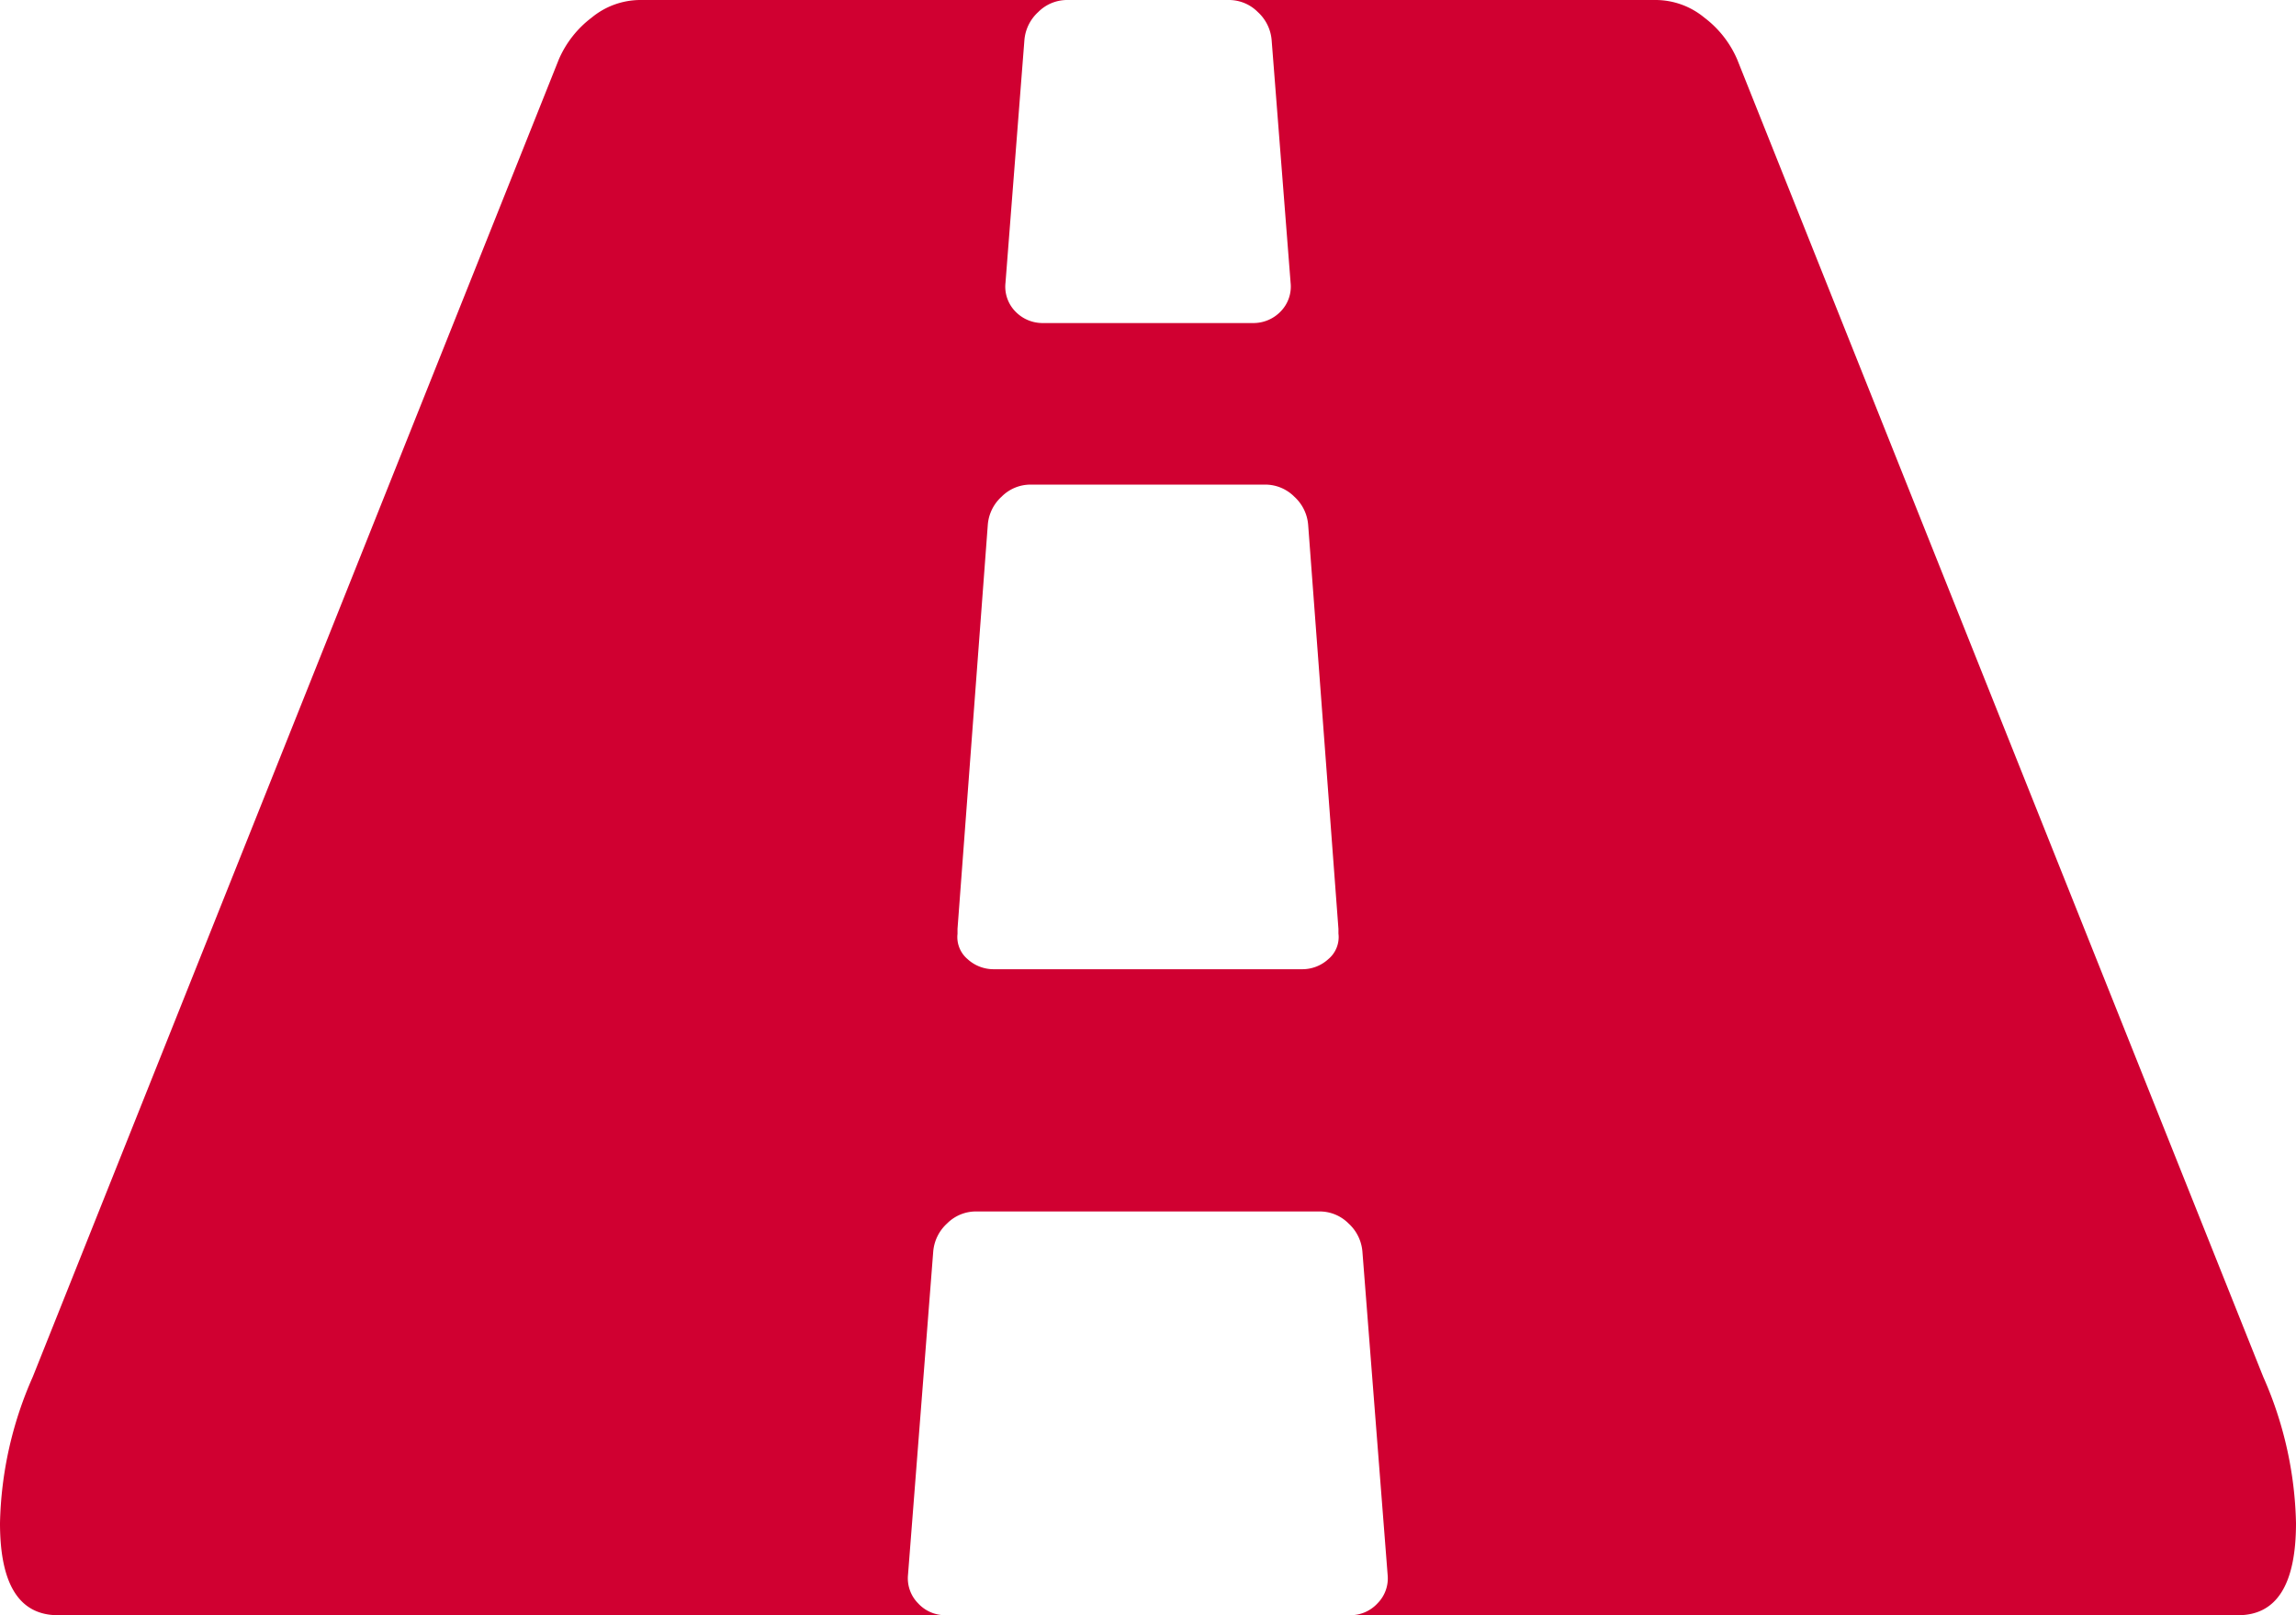
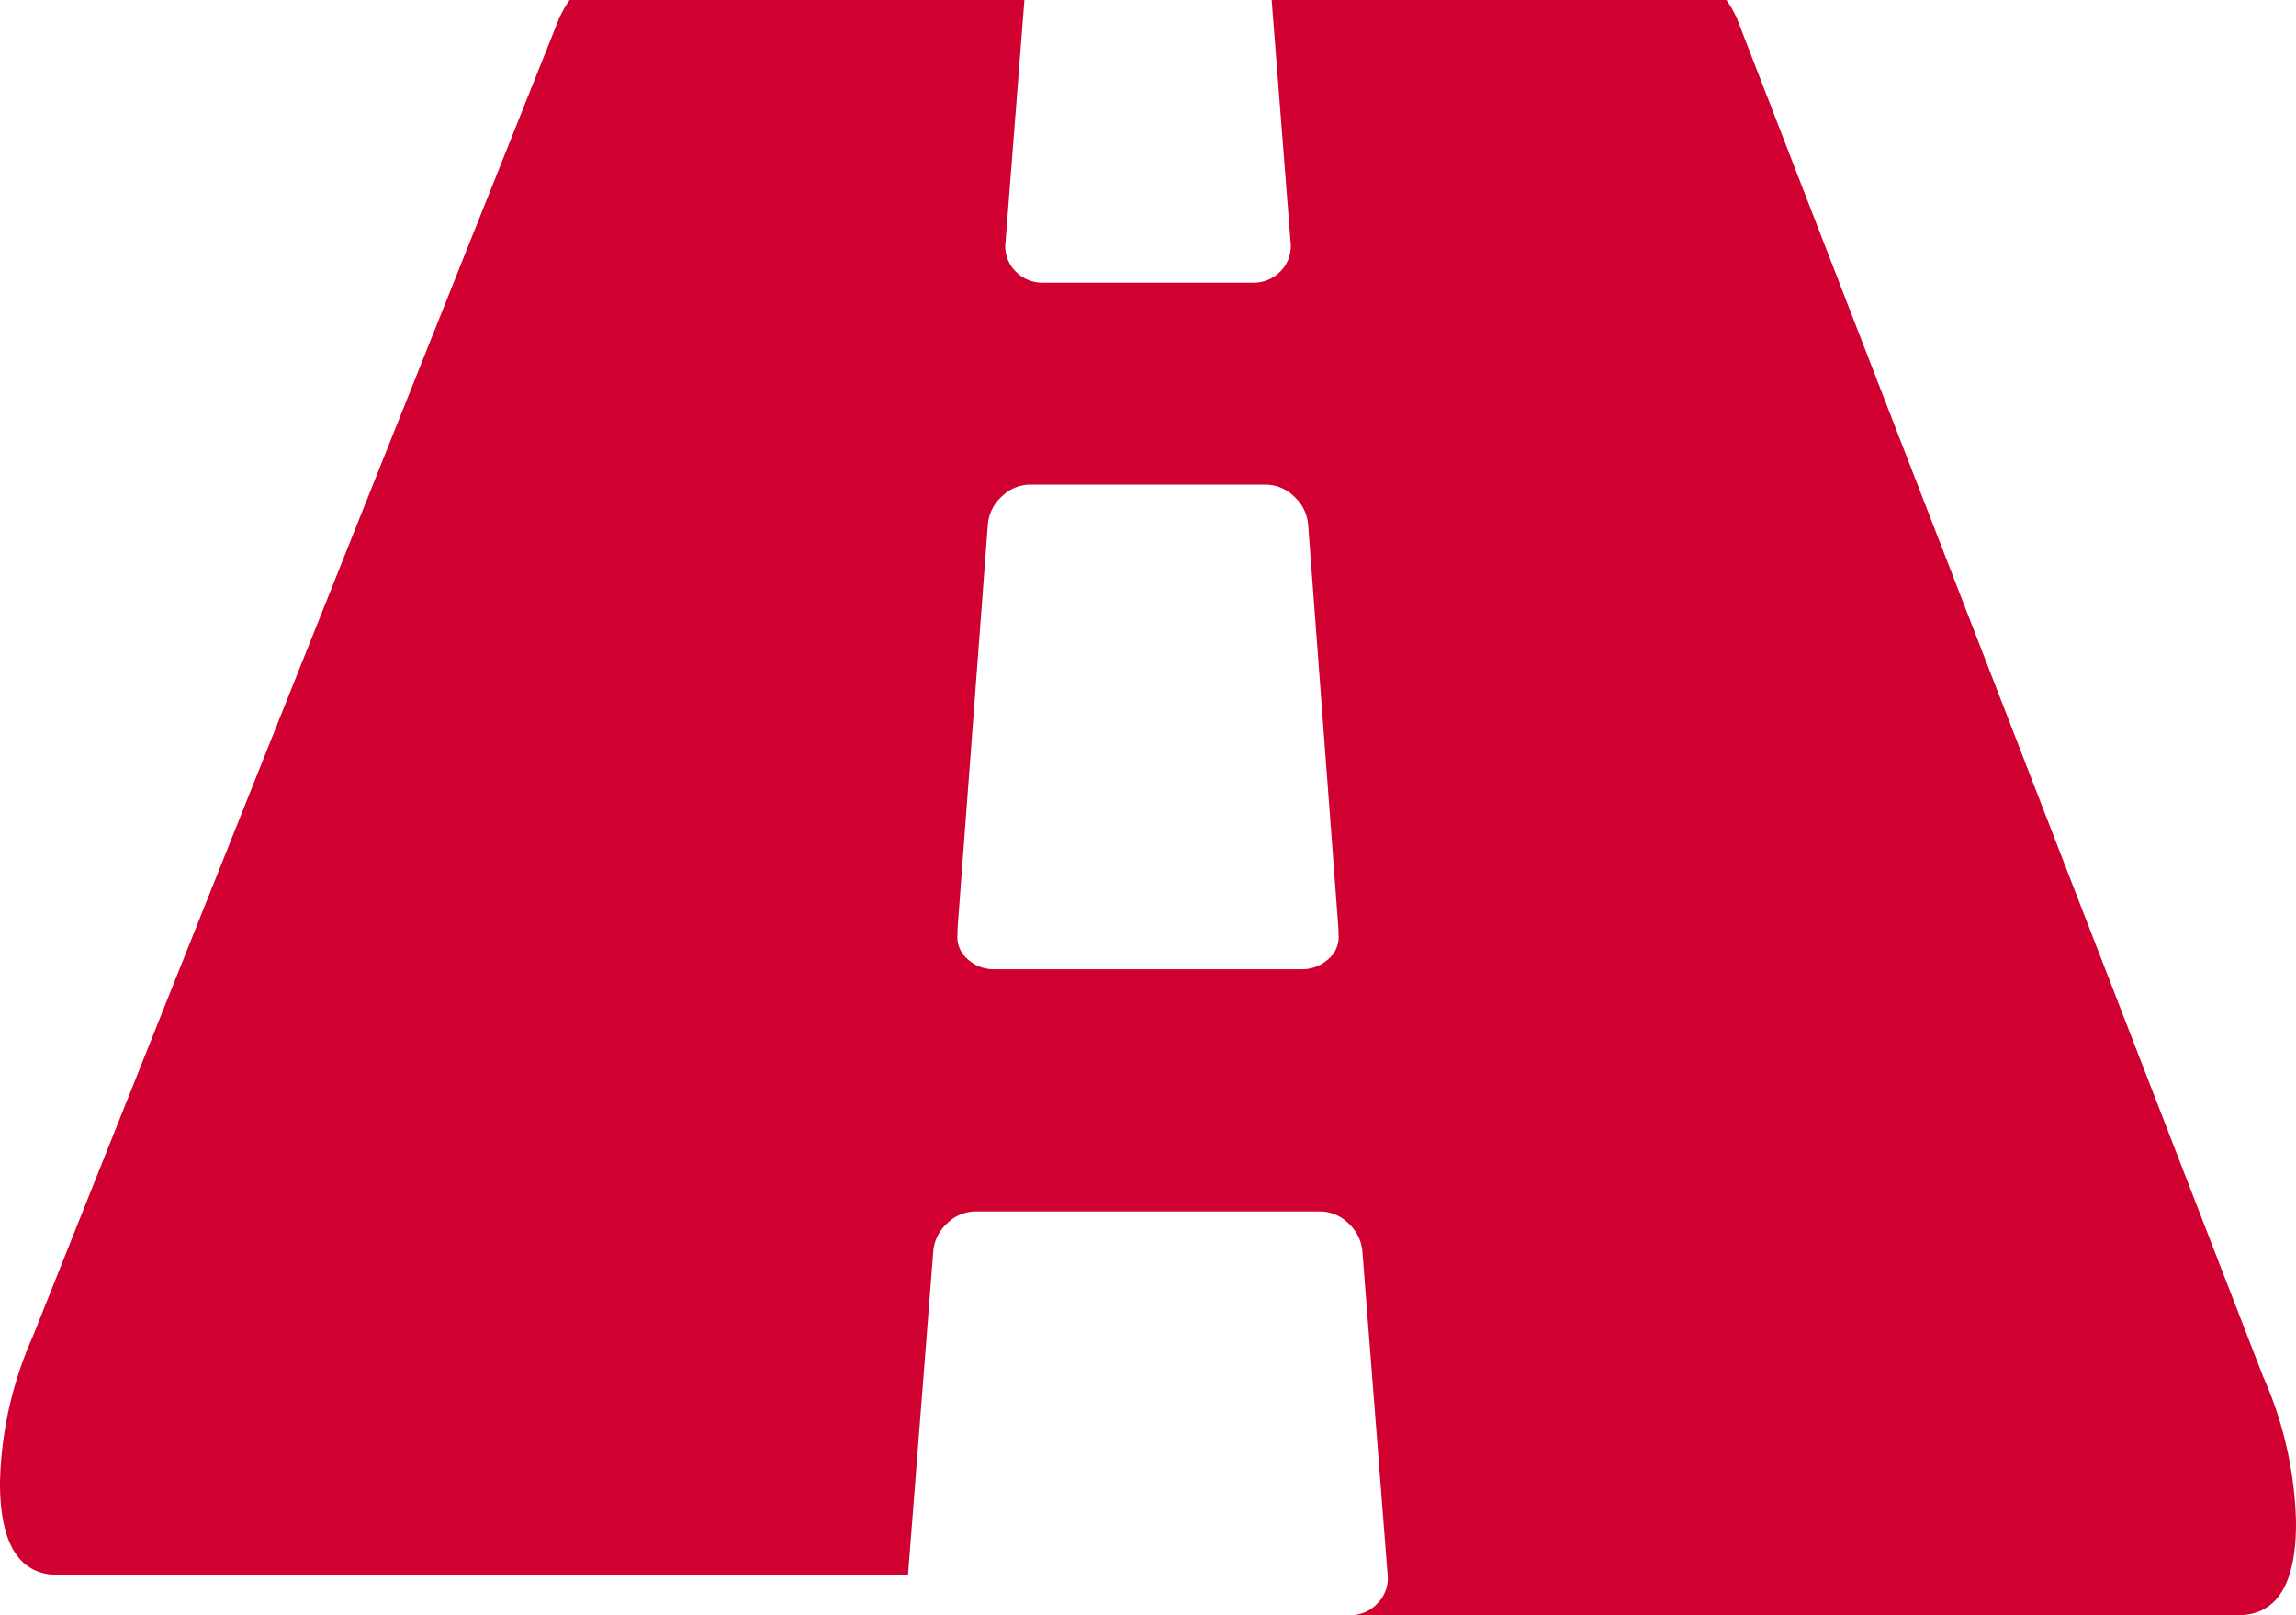
<svg xmlns="http://www.w3.org/2000/svg" width="50.818" height="35.74" viewBox="0 0 50.818 35.74">
-   <path id="Path_39" data-name="Path 39" d="M808.26,929.6a8.4,8.4,0,0,1,.726,3.238q0,2.04-1.285,2.038H788.044a.815.815,0,0,0,.615-.265.783.783,0,0,0,.222-.627l-.558-7.149a.944.944,0,0,0-.308-.628.9.9,0,0,0-.642-.265h-7.6a.9.9,0,0,0-.642.265.944.944,0,0,0-.308.628l-.558,7.149a.787.787,0,0,0,.222.627.815.815,0,0,0,.615.265H759.453q-1.285,0-1.285-2.038a8.4,8.4,0,0,1,.726-3.238l11.644-29.153a2.305,2.305,0,0,1,.725-.921,1.7,1.7,0,0,1,1.061-.39h9.466a.9.9,0,0,0-.641.265.944.944,0,0,0-.308.628l-.418,5.361a.786.786,0,0,0,.222.642.836.836,0,0,0,.615.252h4.634a.836.836,0,0,0,.615-.252.787.787,0,0,0,.224-.642l-.419-5.361a.944.944,0,0,0-.308-.628.9.9,0,0,0-.642-.265h9.466a1.7,1.7,0,0,1,1.061.39,2.3,2.3,0,0,1,.725.921L808.26,929.6Zm-20.468-9.8v-.112l-.67-8.936a.94.94,0,0,0-.308-.627.906.906,0,0,0-.642-.266H780.98a.9.9,0,0,0-.642.266.935.935,0,0,0-.307.627l-.67,8.936v.112a.638.638,0,0,0,.222.558.851.851,0,0,0,.587.224h6.812a.851.851,0,0,0,.587-.224A.634.634,0,0,0,787.793,919.8Z" transform="translate(-758.168 -899.136)" fill="#d00031" />
+   <path id="Path_39" data-name="Path 39" d="M808.26,929.6a8.4,8.4,0,0,1,.726,3.238q0,2.04-1.285,2.038H788.044a.815.815,0,0,0,.615-.265.783.783,0,0,0,.222-.627l-.558-7.149a.944.944,0,0,0-.308-.628.9.9,0,0,0-.642-.265h-7.6a.9.9,0,0,0-.642.265.944.944,0,0,0-.308.628l-.558,7.149H759.453q-1.285,0-1.285-2.038a8.4,8.4,0,0,1,.726-3.238l11.644-29.153a2.305,2.305,0,0,1,.725-.921,1.7,1.7,0,0,1,1.061-.39h9.466a.9.9,0,0,0-.641.265.944.944,0,0,0-.308.628l-.418,5.361a.786.786,0,0,0,.222.642.836.836,0,0,0,.615.252h4.634a.836.836,0,0,0,.615-.252.787.787,0,0,0,.224-.642l-.419-5.361a.944.944,0,0,0-.308-.628.9.9,0,0,0-.642-.265h9.466a1.7,1.7,0,0,1,1.061.39,2.3,2.3,0,0,1,.725.921L808.26,929.6Zm-20.468-9.8v-.112l-.67-8.936a.94.94,0,0,0-.308-.627.906.906,0,0,0-.642-.266H780.98a.9.9,0,0,0-.642.266.935.935,0,0,0-.307.627l-.67,8.936v.112a.638.638,0,0,0,.222.558.851.851,0,0,0,.587.224h6.812a.851.851,0,0,0,.587-.224A.634.634,0,0,0,787.793,919.8Z" transform="translate(-758.168 -899.136)" fill="#d00031" />
</svg>